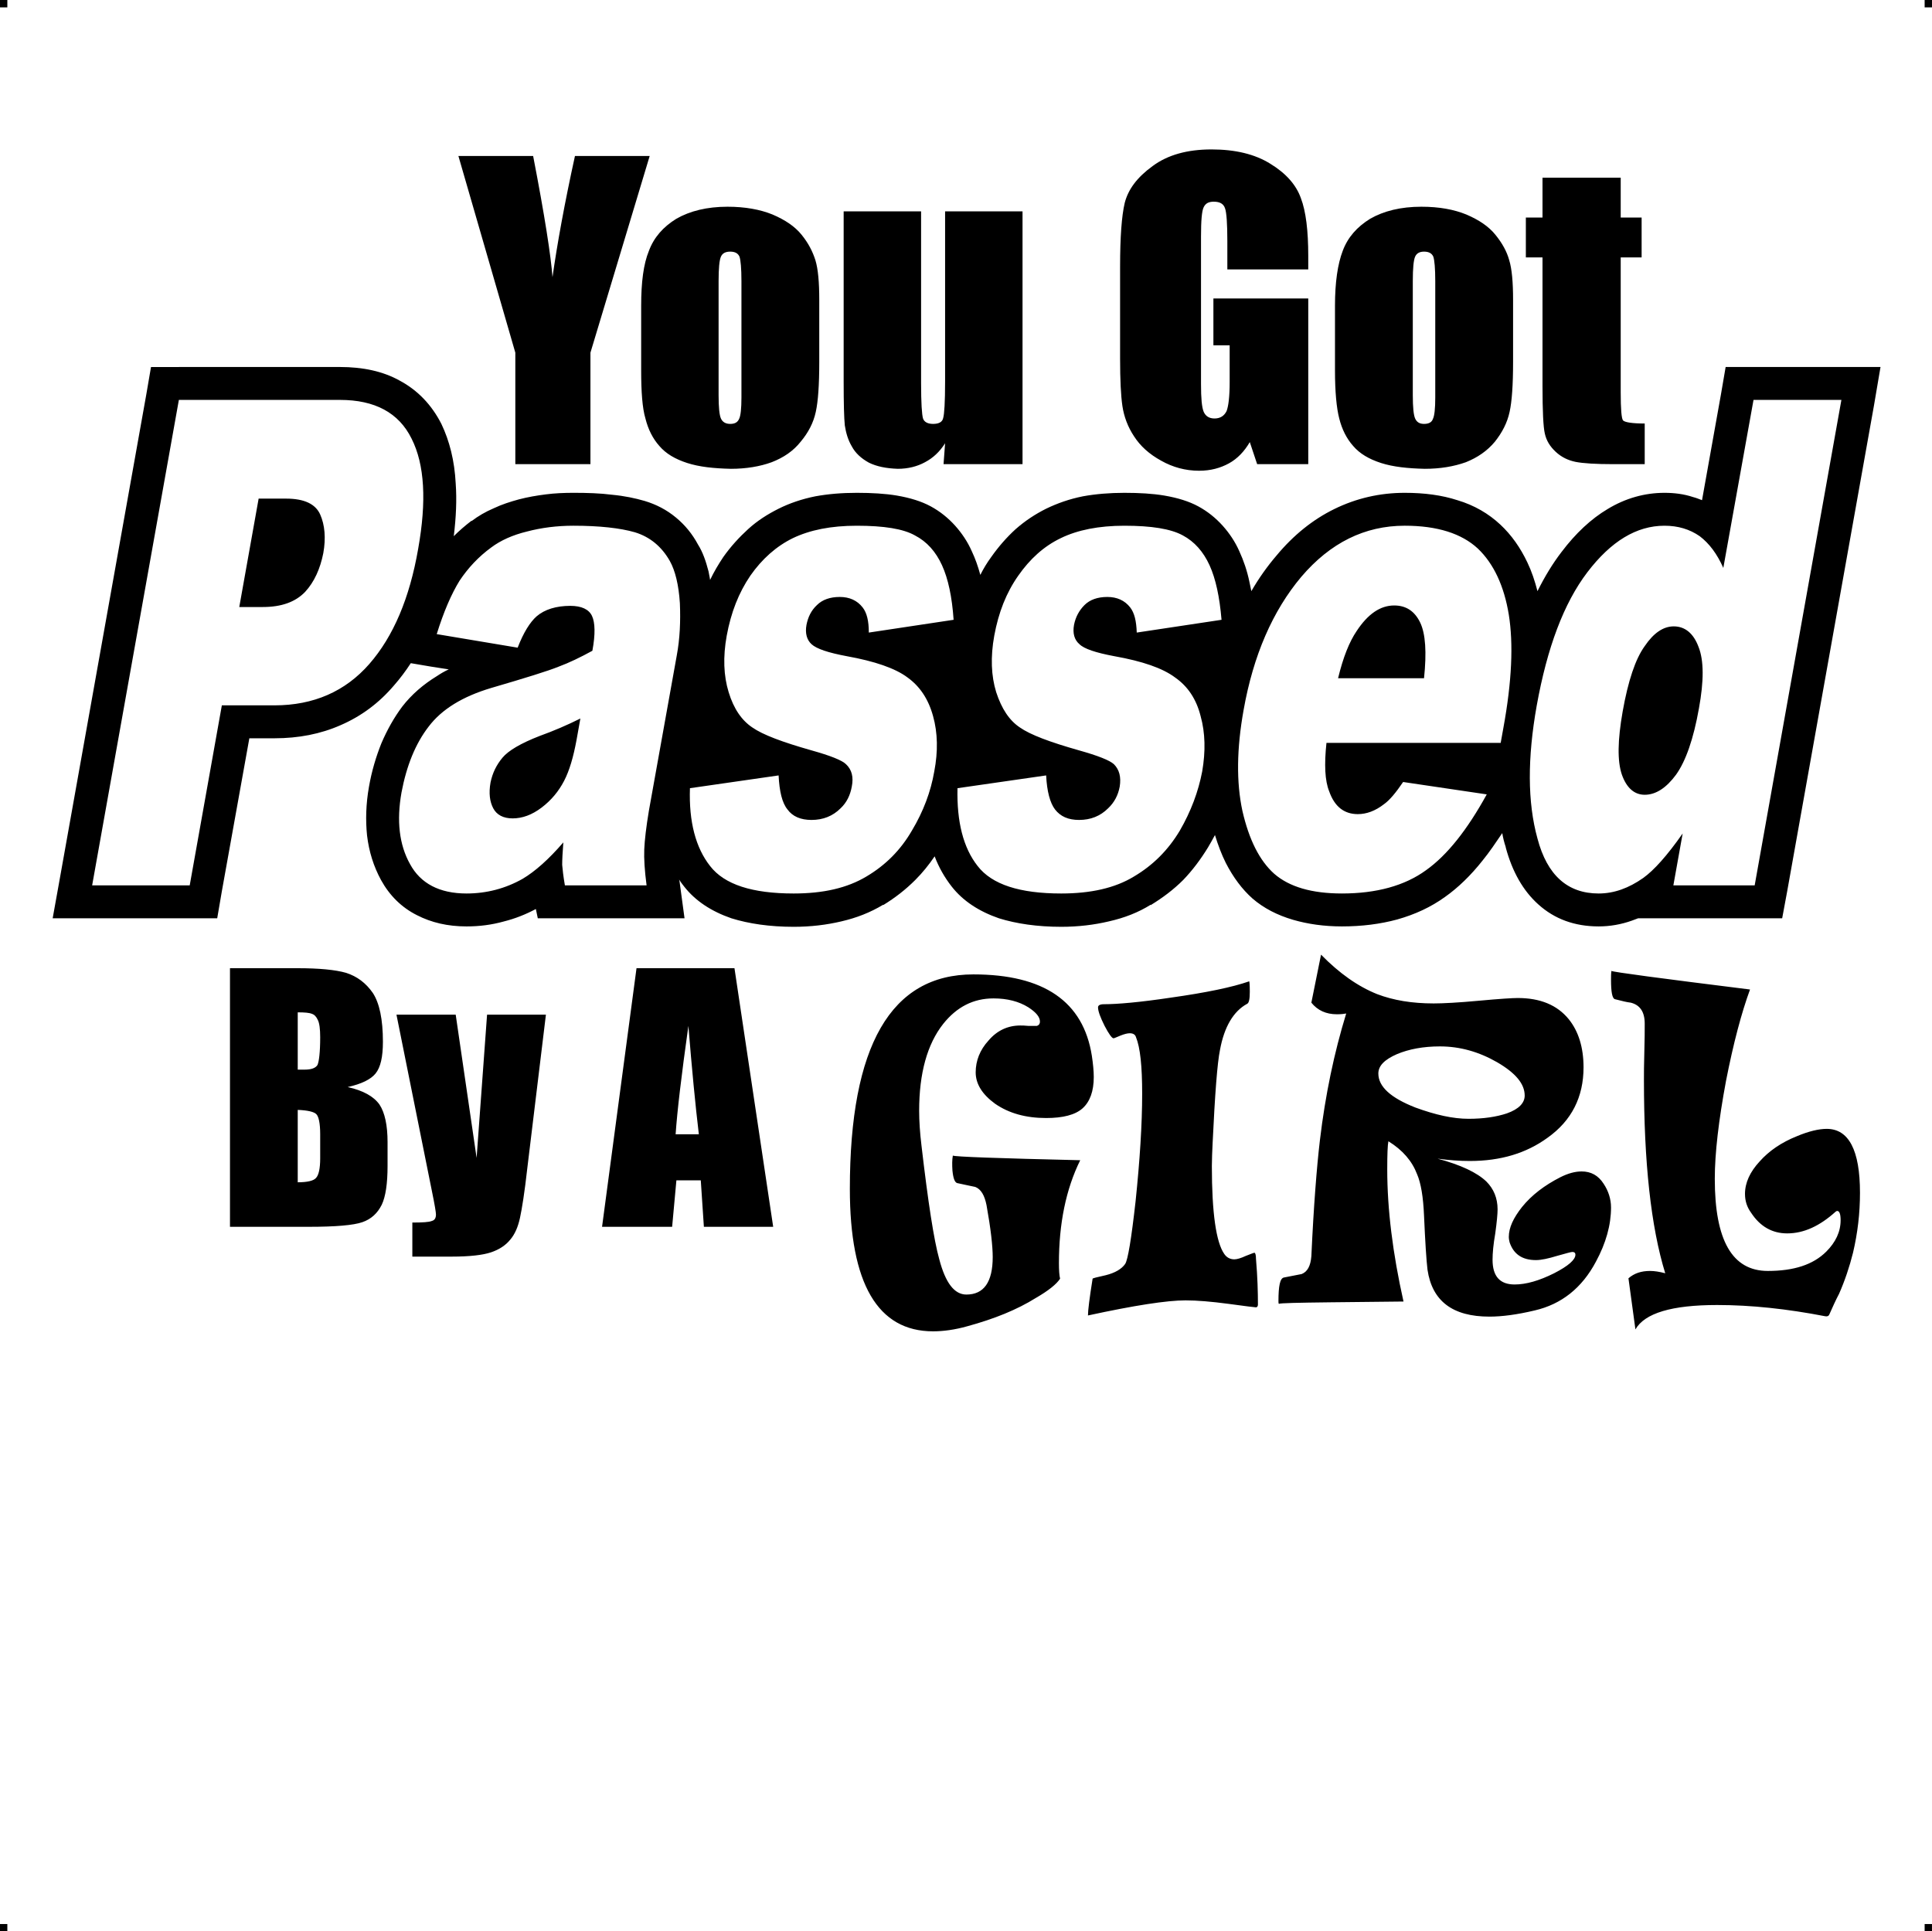
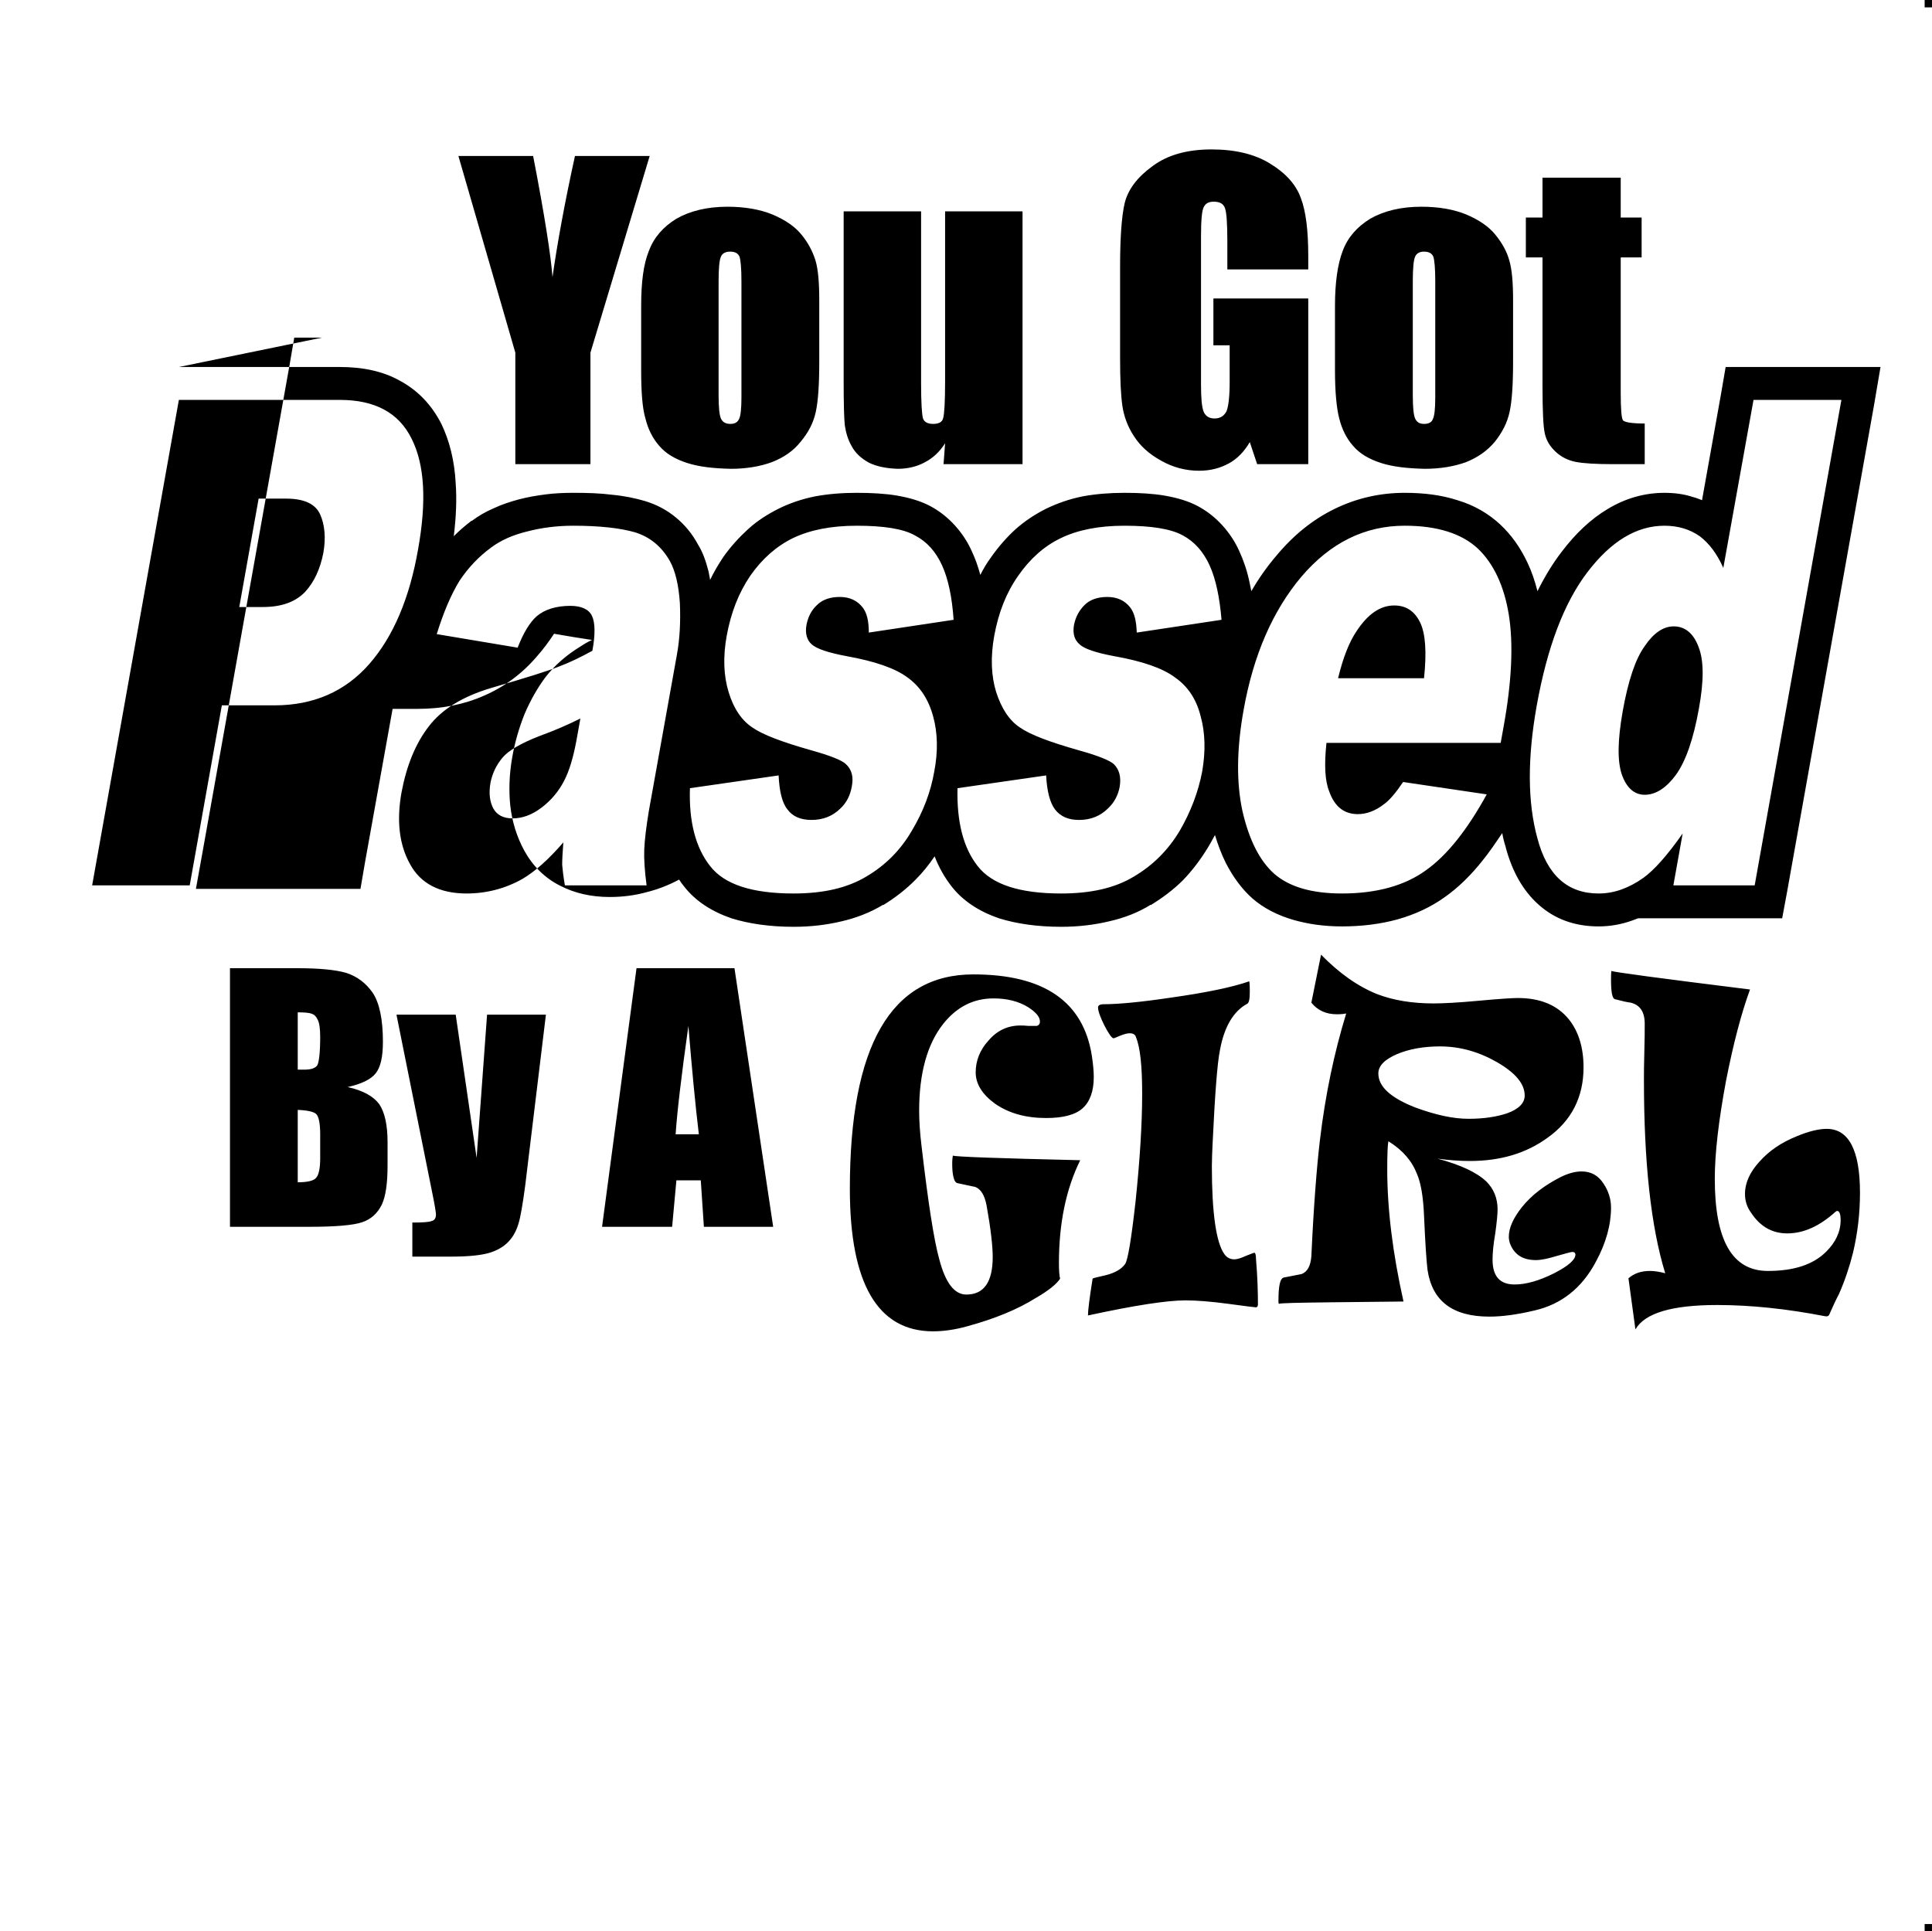
<svg xmlns="http://www.w3.org/2000/svg" xml:space="preserve" width="4.994in" height="4.993in" version="1.1" style="shape-rendering:geometricPrecision; text-rendering:geometricPrecision; image-rendering:optimizeQuality; fill-rule:evenodd; clip-rule:evenodd" viewBox="0 0 4990 4989">
  <g id="Layer_x0020_1">
    <g id="_624491408">
-       <rect class="fil0" width="18.958" height="19.065" />
      <rect class="fil0" x="4971" width="18.958" height="19.065" />
-       <rect class="fil0" y="4970" width="18.958" height="19.065" />
      <rect class="fil0" x="4971" y="4970" width="18.958" height="19.065" />
    </g>
-     <path class="fil1" d="M462 948l416 0c59,0 111,11 154,35 47,25 83,63 108,112l0 0c21,44 34,95 37,154 3,42 1,87 -5,136 14,-14 29,-27 46,-40l0 1c17,-13 36,-24 57,-33 21,-10 43,-17 65,-23 23,-6 46,-10 70,-13 23,-3 47,-4 71,-4 36,0 69,1 100,5 32,3 60,9 84,16l0 0c30,9 57,23 81,43 23,19 42,42 57,70l0 0c12,19 20,42 27,69 1,7 3,14 4,22 10,-21 22,-41 34,-59l0 0c19,-27 41,-51 64,-72 24,-22 51,-39 79,-53 28,-14 60,-25 95,-32 33,-6 68,-9 107,-9 38,0 73,2 103,7 35,6 64,15 88,28l0 0c24,13 45,30 63,50 17,19 32,41 43,66 9,19 16,39 22,61 8,-16 17,-31 28,-46l0 0c19,-27 40,-51 63,-72 25,-22 51,-39 79,-53 29,-14 60,-25 95,-32 33,-6 69,-9 107,-9 39,0 73,2 103,7 35,6 64,15 88,28l0 0c24,13 45,30 63,50 17,19 32,41 43,66 11,24 20,50 26,79 2,8 3,16 5,24 19,-33 41,-64 65,-92 44,-53 94,-93 149,-120 57,-28 118,-42 182,-42 51,0 96,6 136,19 44,13 81,35 111,63l0 0c29,27 52,60 70,98 11,23 19,47 26,74 19,-38 39,-71 62,-101l0 0c37,-49 77,-86 119,-111 46,-28 96,-42 147,-42 25,0 50,3 74,11 8,2 15,5 23,8l49 -274 12 -70 72 0 227 0 101 0 -17 100 -224 1254 -13 70 -71 0 -210 0 -91 0c-5,2 -11,4 -16,6 -28,10 -57,15 -86,15 -62,0 -114,-19 -156,-57 -39,-35 -67,-84 -84,-147l0 -1c-4,-12 -7,-24 -9,-36 -17,25 -33,49 -51,71 -30,38 -63,70 -97,94 -36,26 -77,45 -123,58 -44,12 -92,18 -143,18 -46,0 -88,-6 -126,-17 -41,-12 -76,-30 -105,-55l0 0c-27,-24 -50,-55 -69,-92 -11,-22 -20,-46 -28,-72 -6,11 -12,22 -18,32l0 0c-19,31 -40,59 -64,84 -25,25 -53,46 -84,65l0 -1c-32,20 -68,34 -108,43 -38,9 -79,14 -123,14 -62,0 -116,-8 -161,-22 -52,-18 -93,-45 -122,-82 -18,-23 -33,-49 -44,-78 -15,22 -31,42 -50,61 -25,25 -52,46 -83,65l0 -1c-33,20 -69,34 -108,43 -38,9 -79,14 -123,14 -62,0 -116,-8 -161,-22 -52,-18 -93,-45 -122,-82 -5,-6 -9,-12 -13,-18l1 4 13 96 -98 0 -211 0 -70 0 -5 -24c-26,14 -54,25 -82,32 -32,9 -64,13 -97,13 -49,0 -91,-10 -128,-29 -40,-20 -71,-51 -93,-91 -19,-35 -31,-73 -36,-115 -4,-39 -3,-81 5,-126 7,-40 18,-77 32,-112 15,-35 33,-67 54,-95l0 0c24,-31 54,-57 90,-79 9,-6 19,-12 30,-17l-45 -7 -53 -9c-13,20 -28,40 -43,57 -39,46 -85,80 -138,103 -52,23 -109,34 -171,34l-65 0 -71 395 -12 70 -71 0 -252 0 -102 0 18 -100 224 -1254 12 -70 72 0zm2363 1834c0,37 -10,64 -29,81 -19,17 -51,25 -94,25 -52,0 -96,-12 -132,-37 -33,-24 -50,-51 -50,-81 0,-30 11,-58 33,-82 22,-26 50,-39 82,-39 5,0 12,0 21,1 8,0 14,0 16,0l6 0c6,-2 8,-6 8,-11 0,-12 -10,-24 -30,-37 -24,-15 -54,-23 -90,-23 -52,0 -95,22 -130,66 -41,52 -62,127 -62,224 0,27 2,57 6,90 17,146 32,244 46,294 16,61 39,91 70,91 45,0 68,-32 68,-97 0,-28 -5,-73 -16,-134 -5,-25 -14,-41 -29,-47 -16,-3 -32,-7 -47,-10 -6,-2 -10,-12 -12,-32 -1,-15 -1,-28 1,-39 5,3 114,7 329,12 -37,75 -55,164 -55,266 0,18 1,32 3,40 -9,14 -30,31 -63,50 -48,30 -107,54 -177,73 -32,9 -62,13 -88,13 -143,0 -215,-123 -215,-368 0,-370 106,-554 319,-554 182,0 284,70 306,210 3,20 5,39 5,55zm1361 -2323l0 103 54 0 0 103 -54 0 0 349c0,43 2,67 6,72 5,5 24,8 56,8l0 105 -81 0c-45,0 -78,-2 -98,-6 -19,-4 -36,-12 -51,-26 -15,-14 -24,-29 -28,-47 -4,-17 -6,-58 -6,-123l0 -332 -43 0 0 -103 43 0 0 -103 202 0zm-278 316l0 160c0,59 -3,102 -9,129 -6,28 -19,53 -38,77 -20,24 -45,41 -75,53 -31,11 -66,17 -106,17 -44,-1 -82,-5 -113,-15 -31,-10 -55,-24 -72,-44 -17,-19 -29,-43 -36,-71 -7,-27 -11,-69 -11,-124l0 -167c0,-61 7,-108 20,-142 13,-35 37,-62 71,-83 35,-20 79,-31 132,-31 46,0 84,7 116,20 33,14 58,31 75,52 18,22 30,44 36,66 7,23 10,57 10,103zm-201 -49c0,-33 -2,-54 -5,-63 -4,-9 -12,-13 -24,-13 -11,0 -19,4 -23,13 -4,9 -6,30 -6,63l0 295c0,31 2,51 6,60 4,9 11,14 23,14 12,0 20,-4 23,-13 4,-8 6,-27 6,-55l0 -301zm-328 -30l-209 0 0 -73c0,-45 -2,-74 -6,-85 -4,-12 -14,-17 -29,-17 -13,0 -21,4 -26,14 -5,10 -7,35 -7,76l0 382c0,36 2,59 7,71 5,11 14,17 28,17 15,0 25,-7 31,-19 5,-13 8,-38 8,-75l0 -95 -42 0 0 -121 245 0 0 428 -132 0 -19 -57c-14,24 -32,43 -54,55 -22,12 -47,19 -77,19 -35,0 -68,-9 -98,-26 -31,-17 -54,-38 -70,-63 -16,-24 -26,-51 -30,-78 -4,-27 -6,-68 -6,-123l0 -237c0,-76 4,-131 12,-165 9,-35 32,-66 72,-95 39,-29 90,-43 152,-43 61,0 112,12 152,37 41,25 67,55 79,89 13,34 19,84 19,149l0 35zm-738 -150l0 653 -204 0 4 -54c-14,22 -31,38 -52,49 -20,11 -44,17 -70,17 -30,-1 -55,-6 -75,-16 -20,-11 -35,-25 -44,-42 -10,-17 -15,-35 -18,-54 -2,-19 -3,-57 -3,-113l0 -440 200 0 0 444c0,51 2,81 5,91 3,9 12,14 26,14 15,0 24,-5 26,-15 3,-10 5,-41 5,-95l0 -439 200 0zm-525 229l0 160c0,59 -3,102 -9,129 -6,28 -19,53 -39,77 -19,24 -44,41 -75,53 -30,11 -66,17 -105,17 -45,-1 -82,-5 -113,-15 -31,-10 -55,-24 -72,-44 -17,-19 -29,-43 -36,-71 -8,-27 -11,-69 -11,-124l0 -167c0,-61 6,-108 20,-142 13,-35 37,-62 71,-83 35,-20 79,-31 132,-31 45,0 84,7 116,20 33,14 58,31 75,52 18,22 29,44 36,66 7,23 10,57 10,103zm-201 -49c0,-33 -2,-54 -5,-63 -4,-9 -12,-13 -24,-13 -12,0 -20,4 -24,13 -4,9 -6,30 -6,63l0 295c0,31 2,51 6,60 4,9 12,14 24,14 12,0 19,-4 23,-13 4,-8 6,-27 6,-55l0 -301zm-237 -323l-153 508 0 288 -194 0 0 -288 -147 -508 193 0c30,155 46,259 50,313 12,-85 31,-190 58,-313l193 0zm219 2098l100 668 -179 0 -8 -120 -63 0 -11 120 -181 0 89 -668 253 0zm-92 429c-9,-75 -18,-169 -27,-280 -18,128 -29,221 -33,280l60 0zm-395 -309l-48 396c-7,63 -14,106 -19,129 -5,23 -13,42 -25,56 -12,15 -29,26 -50,33 -21,7 -55,11 -101,11l-102 0 0 -88c26,0 43,-1 50,-4 8,-2 11,-8 11,-17 0,-5 -3,-24 -10,-58l-92 -458 153 0 54 370 27 -370 152 0zm-816 -120l175 0c55,0 97,4 125,12 28,9 51,26 69,52 17,26 26,68 26,126 0,39 -6,66 -19,82 -12,15 -36,27 -72,35 40,9 67,24 82,45 14,21 21,54 21,97l0 62c0,45 -5,79 -15,100 -11,22 -27,37 -50,45 -23,8 -69,12 -139,12l-203 0 0 -668zm175 114l0 148c8,0 14,0 18,0 17,0 28,-4 33,-12 4,-9 7,-33 7,-72 0,-21 -2,-36 -6,-44 -4,-9 -9,-14 -15,-16 -7,-3 -19,-4 -37,-4zm0 252l0 187c25,0 41,-4 47,-11 7,-7 11,-24 11,-51l0 -62c0,-29 -4,-46 -10,-52 -6,-6 -22,-10 -48,-11zm4035 214c0,53 -6,104 -18,155 -9,36 -21,72 -36,106 -9,17 -17,35 -25,53 -2,5 -6,6 -11,5 -98,-19 -191,-29 -279,-29 -117,0 -187,21 -211,63l-18 -132c15,-13 33,-19 56,-19 11,0 24,2 39,6 -37,-120 -55,-287 -55,-499 0,-16 0,-40 1,-72 1,-32 1,-57 1,-74 0,-30 -12,-48 -36,-54 -9,-1 -22,-4 -41,-9 -7,-2 -10,-19 -10,-50 0,-8 0,-16 1,-23 5,3 125,19 358,48 -22,60 -43,139 -62,236 -19,102 -29,187 -29,253 0,159 45,238 137,238 67,0 117,-16 151,-50 24,-24 37,-51 37,-81 0,-16 -3,-24 -9,-24 -1,0 -3,1 -4,2 -41,37 -82,56 -125,56 -39,0 -70,-18 -93,-53 -11,-15 -16,-31 -16,-49 0,-29 13,-57 38,-84 24,-27 56,-49 96,-65 31,-13 57,-19 77,-19 57,0 86,55 86,165zm-643 38c0,45 -13,92 -39,140 -36,68 -89,110 -158,126 -46,11 -85,16 -117,16 -95,0 -148,-40 -160,-121 -3,-25 -6,-72 -9,-140 -2,-48 -8,-84 -18,-107 -13,-34 -37,-62 -74,-85 -2,9 -3,33 -3,73 0,102 14,216 42,341l-188 2c-86,1 -131,2 -134,4 -1,-2 -1,-4 -1,-7 0,-39 4,-59 14,-61 15,-3 31,-6 46,-9 15,-6 23,-21 25,-46 6,-131 14,-231 22,-299 14,-118 37,-227 68,-328 -5,1 -13,2 -24,2 -28,0 -50,-10 -66,-30l25 -124c47,48 95,82 145,102 42,16 90,24 146,24 24,0 63,-2 117,-7 54,-5 87,-7 100,-7 58,0 102,18 132,55 25,31 38,73 38,124 0,77 -31,138 -93,182 -55,40 -121,60 -201,60 -26,0 -53,-2 -83,-6 60,16 102,36 126,59 19,19 29,43 29,72 0,12 -2,33 -6,62 -5,29 -7,51 -7,68 0,43 19,64 57,64 30,0 64,-10 102,-29 37,-19 55,-35 55,-48 0,-4 -2,-7 -8,-7 -4,0 -17,4 -39,10 -23,7 -41,11 -55,11 -36,0 -58,-16 -68,-46 -1,-4 -2,-9 -2,-14 0,-24 12,-49 34,-77 25,-31 58,-56 99,-77 20,-10 38,-15 55,-15 24,0 43,10 57,32 12,18 19,39 19,61zm-223 -289c0,-30 -23,-58 -71,-86 -47,-27 -96,-41 -148,-41 -43,0 -80,7 -111,20 -32,14 -48,30 -48,50 0,34 32,63 96,88 52,19 97,29 137,29 39,0 72,-5 99,-14 31,-11 46,-27 46,-46zm-689 540c0,4 -2,7 -5,7 -3,0 -27,-3 -71,-9 -45,-6 -82,-9 -111,-9 -48,0 -132,13 -252,39 0,-13 4,-45 12,-95 0,-1 11,-4 34,-9 24,-6 41,-16 50,-29 7,-10 16,-64 27,-162 11,-106 17,-199 17,-278 0,-71 -5,-119 -16,-146 -2,-7 -8,-10 -16,-10 -6,0 -14,2 -24,6 -10,4 -16,7 -18,7 -4,0 -12,-11 -23,-32 -11,-22 -17,-38 -17,-48 0,-5 5,-8 15,-8 35,0 93,-5 173,-17 92,-13 159,-27 202,-42 1,-2 2,7 2,27 0,18 -2,29 -7,31 -35,19 -59,59 -70,119 -7,34 -13,114 -19,240 -1,22 -2,42 -2,60 0,121 11,197 32,227 6,9 15,14 26,14 7,0 17,-3 30,-9 13,-5 20,-8 22,-8 2,0 4,5 4,16 4,47 5,86 5,118zm-2787 -2337l416 0c90,0 152,33 185,100 34,67 39,162 17,285 -22,127 -64,226 -126,297 -62,71 -144,107 -245,107l-136 0 -83 465 -252 0 224 -1254zm156 535l61 0c48,0 84,-13 109,-39 24,-26 39,-60 47,-100 7,-39 4,-73 -8,-100 -12,-27 -41,-41 -88,-41l-71 0 -50 280zm719 105l-209 -35c18,-58 38,-104 59,-138 22,-33 49,-62 82,-86 24,-18 55,-32 92,-41 38,-10 78,-15 120,-15 67,0 121,6 159,17 39,12 69,37 90,74 14,25 23,62 26,109 2,47 0,92 -8,135l-72 401c-7,42 -11,76 -12,100 -1,24 1,55 6,93l-211 0c-4,-23 -6,-41 -7,-53 0,-13 1,-32 3,-58 -38,44 -73,75 -105,94 -44,25 -93,38 -145,38 -70,0 -119,-26 -146,-76 -28,-50 -35,-112 -22,-185 13,-69 36,-126 70,-170 34,-45 88,-78 162,-100 89,-26 147,-44 174,-55 27,-10 56,-24 87,-41 8,-43 7,-73 -1,-90 -8,-17 -27,-26 -56,-26 -36,0 -66,9 -87,27 -17,15 -34,42 -49,81zm162 183c-34,17 -69,32 -105,45 -49,19 -81,38 -96,56 -16,19 -26,40 -31,64 -5,28 -2,50 7,67 9,17 26,26 50,26 25,0 50,-9 75,-28 25,-19 44,-42 58,-69 14,-27 24,-62 32,-105l10 -56zm283 180l229 -33c2,41 9,71 23,88 13,18 34,27 62,27 30,0 55,-10 75,-30 16,-15 25,-34 29,-56 5,-25 0,-44 -15,-58 -10,-10 -40,-22 -90,-36 -74,-21 -125,-40 -152,-59 -27,-18 -48,-48 -61,-91 -13,-42 -15,-91 -5,-146 11,-60 31,-111 61,-155 30,-43 67,-76 110,-97 44,-21 98,-32 165,-32 70,0 120,8 150,25 31,16 54,42 70,77 16,35 26,82 30,141l-219 33c0,-30 -5,-51 -16,-65 -14,-18 -34,-27 -59,-27 -25,0 -45,7 -59,21 -15,14 -23,31 -27,51 -4,22 1,39 13,50 13,12 43,22 91,31 72,13 125,31 157,55 32,23 54,56 66,100 12,43 13,91 3,143 -9,52 -28,103 -58,153 -29,50 -68,89 -117,118 -50,30 -112,44 -188,44 -107,0 -179,-23 -216,-71 -37,-47 -55,-114 -52,-201zm691 0l229 -33c2,41 10,71 23,88 14,18 34,27 62,27 30,0 55,-10 75,-30 16,-15 26,-34 30,-56 4,-25 -1,-44 -15,-58 -11,-10 -41,-22 -91,-36 -74,-21 -125,-40 -152,-59 -27,-18 -47,-48 -61,-91 -13,-42 -15,-91 -5,-146 11,-60 31,-111 62,-155 30,-43 66,-76 110,-97 43,-21 98,-32 164,-32 70,0 120,8 151,25 30,16 53,42 69,77 16,35 26,82 31,141l-219 33c-1,-30 -6,-51 -17,-65 -14,-18 -34,-27 -59,-27 -25,0 -45,7 -59,21 -14,14 -23,31 -27,51 -4,22 1,39 14,50 12,12 42,22 90,31 73,13 125,31 157,55 33,23 55,56 66,100 12,43 13,91 4,143 -10,52 -29,103 -58,153 -30,50 -69,89 -118,118 -49,30 -112,44 -188,44 -107,0 -179,-23 -216,-71 -37,-47 -54,-114 -52,-201zm1403 -117l-450 0c-6,56 -4,98 7,125 14,40 39,59 74,59 22,0 45,-8 68,-26 14,-10 30,-29 49,-57l216 32c-50,91 -102,157 -157,196 -55,40 -128,60 -217,60 -78,0 -136,-17 -175,-51 -38,-34 -65,-88 -82,-162 -16,-74 -15,-161 3,-261 25,-141 75,-256 149,-344 75,-88 164,-132 267,-132 84,0 147,20 189,59 41,39 68,97 80,171 12,75 8,172 -14,292l-7 39zm-198 -167c7,-67 4,-115 -10,-144 -14,-29 -36,-44 -67,-44 -36,0 -68,22 -97,66 -19,28 -35,68 -48,122l222 0zm1078 -719l-224 1254 -210 0 24 -134c-40,57 -74,95 -102,115 -37,26 -75,40 -115,40 -80,0 -133,-47 -158,-142 -26,-94 -26,-208 -2,-343 27,-150 70,-265 131,-345 61,-80 127,-120 199,-120 35,0 65,9 91,27 25,19 45,46 61,82l78 -434 227 0zm-368 797c13,-71 13,-124 -1,-159 -13,-35 -35,-53 -64,-53 -27,0 -52,17 -75,51 -24,33 -43,90 -57,169 -13,74 -14,128 -2,163 12,34 32,52 59,52 29,0 56,-18 81,-52 25,-35 45,-92 59,-171z" />
+     <path class="fil1" d="M462 948l416 0c59,0 111,11 154,35 47,25 83,63 108,112l0 0c21,44 34,95 37,154 3,42 1,87 -5,136 14,-14 29,-27 46,-40l0 1c17,-13 36,-24 57,-33 21,-10 43,-17 65,-23 23,-6 46,-10 70,-13 23,-3 47,-4 71,-4 36,0 69,1 100,5 32,3 60,9 84,16l0 0c30,9 57,23 81,43 23,19 42,42 57,70l0 0c12,19 20,42 27,69 1,7 3,14 4,22 10,-21 22,-41 34,-59l0 0c19,-27 41,-51 64,-72 24,-22 51,-39 79,-53 28,-14 60,-25 95,-32 33,-6 68,-9 107,-9 38,0 73,2 103,7 35,6 64,15 88,28l0 0c24,13 45,30 63,50 17,19 32,41 43,66 9,19 16,39 22,61 8,-16 17,-31 28,-46l0 0c19,-27 40,-51 63,-72 25,-22 51,-39 79,-53 29,-14 60,-25 95,-32 33,-6 69,-9 107,-9 39,0 73,2 103,7 35,6 64,15 88,28l0 0c24,13 45,30 63,50 17,19 32,41 43,66 11,24 20,50 26,79 2,8 3,16 5,24 19,-33 41,-64 65,-92 44,-53 94,-93 149,-120 57,-28 118,-42 182,-42 51,0 96,6 136,19 44,13 81,35 111,63l0 0c29,27 52,60 70,98 11,23 19,47 26,74 19,-38 39,-71 62,-101l0 0c37,-49 77,-86 119,-111 46,-28 96,-42 147,-42 25,0 50,3 74,11 8,2 15,5 23,8l49 -274 12 -70 72 0 227 0 101 0 -17 100 -224 1254 -13 70 -71 0 -210 0 -91 0c-5,2 -11,4 -16,6 -28,10 -57,15 -86,15 -62,0 -114,-19 -156,-57 -39,-35 -67,-84 -84,-147l0 -1c-4,-12 -7,-24 -9,-36 -17,25 -33,49 -51,71 -30,38 -63,70 -97,94 -36,26 -77,45 -123,58 -44,12 -92,18 -143,18 -46,0 -88,-6 -126,-17 -41,-12 -76,-30 -105,-55l0 0c-27,-24 -50,-55 -69,-92 -11,-22 -20,-46 -28,-72 -6,11 -12,22 -18,32l0 0c-19,31 -40,59 -64,84 -25,25 -53,46 -84,65l0 -1c-32,20 -68,34 -108,43 -38,9 -79,14 -123,14 -62,0 -116,-8 -161,-22 -52,-18 -93,-45 -122,-82 -18,-23 -33,-49 -44,-78 -15,22 -31,42 -50,61 -25,25 -52,46 -83,65l0 -1c-33,20 -69,34 -108,43 -38,9 -79,14 -123,14 -62,0 -116,-8 -161,-22 -52,-18 -93,-45 -122,-82 -5,-6 -9,-12 -13,-18c-26,14 -54,25 -82,32 -32,9 -64,13 -97,13 -49,0 -91,-10 -128,-29 -40,-20 -71,-51 -93,-91 -19,-35 -31,-73 -36,-115 -4,-39 -3,-81 5,-126 7,-40 18,-77 32,-112 15,-35 33,-67 54,-95l0 0c24,-31 54,-57 90,-79 9,-6 19,-12 30,-17l-45 -7 -53 -9c-13,20 -28,40 -43,57 -39,46 -85,80 -138,103 -52,23 -109,34 -171,34l-65 0 -71 395 -12 70 -71 0 -252 0 -102 0 18 -100 224 -1254 12 -70 72 0zm2363 1834c0,37 -10,64 -29,81 -19,17 -51,25 -94,25 -52,0 -96,-12 -132,-37 -33,-24 -50,-51 -50,-81 0,-30 11,-58 33,-82 22,-26 50,-39 82,-39 5,0 12,0 21,1 8,0 14,0 16,0l6 0c6,-2 8,-6 8,-11 0,-12 -10,-24 -30,-37 -24,-15 -54,-23 -90,-23 -52,0 -95,22 -130,66 -41,52 -62,127 -62,224 0,27 2,57 6,90 17,146 32,244 46,294 16,61 39,91 70,91 45,0 68,-32 68,-97 0,-28 -5,-73 -16,-134 -5,-25 -14,-41 -29,-47 -16,-3 -32,-7 -47,-10 -6,-2 -10,-12 -12,-32 -1,-15 -1,-28 1,-39 5,3 114,7 329,12 -37,75 -55,164 -55,266 0,18 1,32 3,40 -9,14 -30,31 -63,50 -48,30 -107,54 -177,73 -32,9 -62,13 -88,13 -143,0 -215,-123 -215,-368 0,-370 106,-554 319,-554 182,0 284,70 306,210 3,20 5,39 5,55zm1361 -2323l0 103 54 0 0 103 -54 0 0 349c0,43 2,67 6,72 5,5 24,8 56,8l0 105 -81 0c-45,0 -78,-2 -98,-6 -19,-4 -36,-12 -51,-26 -15,-14 -24,-29 -28,-47 -4,-17 -6,-58 -6,-123l0 -332 -43 0 0 -103 43 0 0 -103 202 0zm-278 316l0 160c0,59 -3,102 -9,129 -6,28 -19,53 -38,77 -20,24 -45,41 -75,53 -31,11 -66,17 -106,17 -44,-1 -82,-5 -113,-15 -31,-10 -55,-24 -72,-44 -17,-19 -29,-43 -36,-71 -7,-27 -11,-69 -11,-124l0 -167c0,-61 7,-108 20,-142 13,-35 37,-62 71,-83 35,-20 79,-31 132,-31 46,0 84,7 116,20 33,14 58,31 75,52 18,22 30,44 36,66 7,23 10,57 10,103zm-201 -49c0,-33 -2,-54 -5,-63 -4,-9 -12,-13 -24,-13 -11,0 -19,4 -23,13 -4,9 -6,30 -6,63l0 295c0,31 2,51 6,60 4,9 11,14 23,14 12,0 20,-4 23,-13 4,-8 6,-27 6,-55l0 -301zm-328 -30l-209 0 0 -73c0,-45 -2,-74 -6,-85 -4,-12 -14,-17 -29,-17 -13,0 -21,4 -26,14 -5,10 -7,35 -7,76l0 382c0,36 2,59 7,71 5,11 14,17 28,17 15,0 25,-7 31,-19 5,-13 8,-38 8,-75l0 -95 -42 0 0 -121 245 0 0 428 -132 0 -19 -57c-14,24 -32,43 -54,55 -22,12 -47,19 -77,19 -35,0 -68,-9 -98,-26 -31,-17 -54,-38 -70,-63 -16,-24 -26,-51 -30,-78 -4,-27 -6,-68 -6,-123l0 -237c0,-76 4,-131 12,-165 9,-35 32,-66 72,-95 39,-29 90,-43 152,-43 61,0 112,12 152,37 41,25 67,55 79,89 13,34 19,84 19,149l0 35zm-738 -150l0 653 -204 0 4 -54c-14,22 -31,38 -52,49 -20,11 -44,17 -70,17 -30,-1 -55,-6 -75,-16 -20,-11 -35,-25 -44,-42 -10,-17 -15,-35 -18,-54 -2,-19 -3,-57 -3,-113l0 -440 200 0 0 444c0,51 2,81 5,91 3,9 12,14 26,14 15,0 24,-5 26,-15 3,-10 5,-41 5,-95l0 -439 200 0zm-525 229l0 160c0,59 -3,102 -9,129 -6,28 -19,53 -39,77 -19,24 -44,41 -75,53 -30,11 -66,17 -105,17 -45,-1 -82,-5 -113,-15 -31,-10 -55,-24 -72,-44 -17,-19 -29,-43 -36,-71 -8,-27 -11,-69 -11,-124l0 -167c0,-61 6,-108 20,-142 13,-35 37,-62 71,-83 35,-20 79,-31 132,-31 45,0 84,7 116,20 33,14 58,31 75,52 18,22 29,44 36,66 7,23 10,57 10,103zm-201 -49c0,-33 -2,-54 -5,-63 -4,-9 -12,-13 -24,-13 -12,0 -20,4 -24,13 -4,9 -6,30 -6,63l0 295c0,31 2,51 6,60 4,9 12,14 24,14 12,0 19,-4 23,-13 4,-8 6,-27 6,-55l0 -301zm-237 -323l-153 508 0 288 -194 0 0 -288 -147 -508 193 0c30,155 46,259 50,313 12,-85 31,-190 58,-313l193 0zm219 2098l100 668 -179 0 -8 -120 -63 0 -11 120 -181 0 89 -668 253 0zm-92 429c-9,-75 -18,-169 -27,-280 -18,128 -29,221 -33,280l60 0zm-395 -309l-48 396c-7,63 -14,106 -19,129 -5,23 -13,42 -25,56 -12,15 -29,26 -50,33 -21,7 -55,11 -101,11l-102 0 0 -88c26,0 43,-1 50,-4 8,-2 11,-8 11,-17 0,-5 -3,-24 -10,-58l-92 -458 153 0 54 370 27 -370 152 0zm-816 -120l175 0c55,0 97,4 125,12 28,9 51,26 69,52 17,26 26,68 26,126 0,39 -6,66 -19,82 -12,15 -36,27 -72,35 40,9 67,24 82,45 14,21 21,54 21,97l0 62c0,45 -5,79 -15,100 -11,22 -27,37 -50,45 -23,8 -69,12 -139,12l-203 0 0 -668zm175 114l0 148c8,0 14,0 18,0 17,0 28,-4 33,-12 4,-9 7,-33 7,-72 0,-21 -2,-36 -6,-44 -4,-9 -9,-14 -15,-16 -7,-3 -19,-4 -37,-4zm0 252l0 187c25,0 41,-4 47,-11 7,-7 11,-24 11,-51l0 -62c0,-29 -4,-46 -10,-52 -6,-6 -22,-10 -48,-11zm4035 214c0,53 -6,104 -18,155 -9,36 -21,72 -36,106 -9,17 -17,35 -25,53 -2,5 -6,6 -11,5 -98,-19 -191,-29 -279,-29 -117,0 -187,21 -211,63l-18 -132c15,-13 33,-19 56,-19 11,0 24,2 39,6 -37,-120 -55,-287 -55,-499 0,-16 0,-40 1,-72 1,-32 1,-57 1,-74 0,-30 -12,-48 -36,-54 -9,-1 -22,-4 -41,-9 -7,-2 -10,-19 -10,-50 0,-8 0,-16 1,-23 5,3 125,19 358,48 -22,60 -43,139 -62,236 -19,102 -29,187 -29,253 0,159 45,238 137,238 67,0 117,-16 151,-50 24,-24 37,-51 37,-81 0,-16 -3,-24 -9,-24 -1,0 -3,1 -4,2 -41,37 -82,56 -125,56 -39,0 -70,-18 -93,-53 -11,-15 -16,-31 -16,-49 0,-29 13,-57 38,-84 24,-27 56,-49 96,-65 31,-13 57,-19 77,-19 57,0 86,55 86,165zm-643 38c0,45 -13,92 -39,140 -36,68 -89,110 -158,126 -46,11 -85,16 -117,16 -95,0 -148,-40 -160,-121 -3,-25 -6,-72 -9,-140 -2,-48 -8,-84 -18,-107 -13,-34 -37,-62 -74,-85 -2,9 -3,33 -3,73 0,102 14,216 42,341l-188 2c-86,1 -131,2 -134,4 -1,-2 -1,-4 -1,-7 0,-39 4,-59 14,-61 15,-3 31,-6 46,-9 15,-6 23,-21 25,-46 6,-131 14,-231 22,-299 14,-118 37,-227 68,-328 -5,1 -13,2 -24,2 -28,0 -50,-10 -66,-30l25 -124c47,48 95,82 145,102 42,16 90,24 146,24 24,0 63,-2 117,-7 54,-5 87,-7 100,-7 58,0 102,18 132,55 25,31 38,73 38,124 0,77 -31,138 -93,182 -55,40 -121,60 -201,60 -26,0 -53,-2 -83,-6 60,16 102,36 126,59 19,19 29,43 29,72 0,12 -2,33 -6,62 -5,29 -7,51 -7,68 0,43 19,64 57,64 30,0 64,-10 102,-29 37,-19 55,-35 55,-48 0,-4 -2,-7 -8,-7 -4,0 -17,4 -39,10 -23,7 -41,11 -55,11 -36,0 -58,-16 -68,-46 -1,-4 -2,-9 -2,-14 0,-24 12,-49 34,-77 25,-31 58,-56 99,-77 20,-10 38,-15 55,-15 24,0 43,10 57,32 12,18 19,39 19,61zm-223 -289c0,-30 -23,-58 -71,-86 -47,-27 -96,-41 -148,-41 -43,0 -80,7 -111,20 -32,14 -48,30 -48,50 0,34 32,63 96,88 52,19 97,29 137,29 39,0 72,-5 99,-14 31,-11 46,-27 46,-46zm-689 540c0,4 -2,7 -5,7 -3,0 -27,-3 -71,-9 -45,-6 -82,-9 -111,-9 -48,0 -132,13 -252,39 0,-13 4,-45 12,-95 0,-1 11,-4 34,-9 24,-6 41,-16 50,-29 7,-10 16,-64 27,-162 11,-106 17,-199 17,-278 0,-71 -5,-119 -16,-146 -2,-7 -8,-10 -16,-10 -6,0 -14,2 -24,6 -10,4 -16,7 -18,7 -4,0 -12,-11 -23,-32 -11,-22 -17,-38 -17,-48 0,-5 5,-8 15,-8 35,0 93,-5 173,-17 92,-13 159,-27 202,-42 1,-2 2,7 2,27 0,18 -2,29 -7,31 -35,19 -59,59 -70,119 -7,34 -13,114 -19,240 -1,22 -2,42 -2,60 0,121 11,197 32,227 6,9 15,14 26,14 7,0 17,-3 30,-9 13,-5 20,-8 22,-8 2,0 4,5 4,16 4,47 5,86 5,118zm-2787 -2337l416 0c90,0 152,33 185,100 34,67 39,162 17,285 -22,127 -64,226 -126,297 -62,71 -144,107 -245,107l-136 0 -83 465 -252 0 224 -1254zm156 535l61 0c48,0 84,-13 109,-39 24,-26 39,-60 47,-100 7,-39 4,-73 -8,-100 -12,-27 -41,-41 -88,-41l-71 0 -50 280zm719 105l-209 -35c18,-58 38,-104 59,-138 22,-33 49,-62 82,-86 24,-18 55,-32 92,-41 38,-10 78,-15 120,-15 67,0 121,6 159,17 39,12 69,37 90,74 14,25 23,62 26,109 2,47 0,92 -8,135l-72 401c-7,42 -11,76 -12,100 -1,24 1,55 6,93l-211 0c-4,-23 -6,-41 -7,-53 0,-13 1,-32 3,-58 -38,44 -73,75 -105,94 -44,25 -93,38 -145,38 -70,0 -119,-26 -146,-76 -28,-50 -35,-112 -22,-185 13,-69 36,-126 70,-170 34,-45 88,-78 162,-100 89,-26 147,-44 174,-55 27,-10 56,-24 87,-41 8,-43 7,-73 -1,-90 -8,-17 -27,-26 -56,-26 -36,0 -66,9 -87,27 -17,15 -34,42 -49,81zm162 183c-34,17 -69,32 -105,45 -49,19 -81,38 -96,56 -16,19 -26,40 -31,64 -5,28 -2,50 7,67 9,17 26,26 50,26 25,0 50,-9 75,-28 25,-19 44,-42 58,-69 14,-27 24,-62 32,-105l10 -56zm283 180l229 -33c2,41 9,71 23,88 13,18 34,27 62,27 30,0 55,-10 75,-30 16,-15 25,-34 29,-56 5,-25 0,-44 -15,-58 -10,-10 -40,-22 -90,-36 -74,-21 -125,-40 -152,-59 -27,-18 -48,-48 -61,-91 -13,-42 -15,-91 -5,-146 11,-60 31,-111 61,-155 30,-43 67,-76 110,-97 44,-21 98,-32 165,-32 70,0 120,8 150,25 31,16 54,42 70,77 16,35 26,82 30,141l-219 33c0,-30 -5,-51 -16,-65 -14,-18 -34,-27 -59,-27 -25,0 -45,7 -59,21 -15,14 -23,31 -27,51 -4,22 1,39 13,50 13,12 43,22 91,31 72,13 125,31 157,55 32,23 54,56 66,100 12,43 13,91 3,143 -9,52 -28,103 -58,153 -29,50 -68,89 -117,118 -50,30 -112,44 -188,44 -107,0 -179,-23 -216,-71 -37,-47 -55,-114 -52,-201zm691 0l229 -33c2,41 10,71 23,88 14,18 34,27 62,27 30,0 55,-10 75,-30 16,-15 26,-34 30,-56 4,-25 -1,-44 -15,-58 -11,-10 -41,-22 -91,-36 -74,-21 -125,-40 -152,-59 -27,-18 -47,-48 -61,-91 -13,-42 -15,-91 -5,-146 11,-60 31,-111 62,-155 30,-43 66,-76 110,-97 43,-21 98,-32 164,-32 70,0 120,8 151,25 30,16 53,42 69,77 16,35 26,82 31,141l-219 33c-1,-30 -6,-51 -17,-65 -14,-18 -34,-27 -59,-27 -25,0 -45,7 -59,21 -14,14 -23,31 -27,51 -4,22 1,39 14,50 12,12 42,22 90,31 73,13 125,31 157,55 33,23 55,56 66,100 12,43 13,91 4,143 -10,52 -29,103 -58,153 -30,50 -69,89 -118,118 -49,30 -112,44 -188,44 -107,0 -179,-23 -216,-71 -37,-47 -54,-114 -52,-201zm1403 -117l-450 0c-6,56 -4,98 7,125 14,40 39,59 74,59 22,0 45,-8 68,-26 14,-10 30,-29 49,-57l216 32c-50,91 -102,157 -157,196 -55,40 -128,60 -217,60 -78,0 -136,-17 -175,-51 -38,-34 -65,-88 -82,-162 -16,-74 -15,-161 3,-261 25,-141 75,-256 149,-344 75,-88 164,-132 267,-132 84,0 147,20 189,59 41,39 68,97 80,171 12,75 8,172 -14,292l-7 39zm-198 -167c7,-67 4,-115 -10,-144 -14,-29 -36,-44 -67,-44 -36,0 -68,22 -97,66 -19,28 -35,68 -48,122l222 0zm1078 -719l-224 1254 -210 0 24 -134c-40,57 -74,95 -102,115 -37,26 -75,40 -115,40 -80,0 -133,-47 -158,-142 -26,-94 -26,-208 -2,-343 27,-150 70,-265 131,-345 61,-80 127,-120 199,-120 35,0 65,9 91,27 25,19 45,46 61,82l78 -434 227 0zm-368 797c13,-71 13,-124 -1,-159 -13,-35 -35,-53 -64,-53 -27,0 -52,17 -75,51 -24,33 -43,90 -57,169 -13,74 -14,128 -2,163 12,34 32,52 59,52 29,0 56,-18 81,-52 25,-35 45,-92 59,-171z" />
  </g>
</svg>